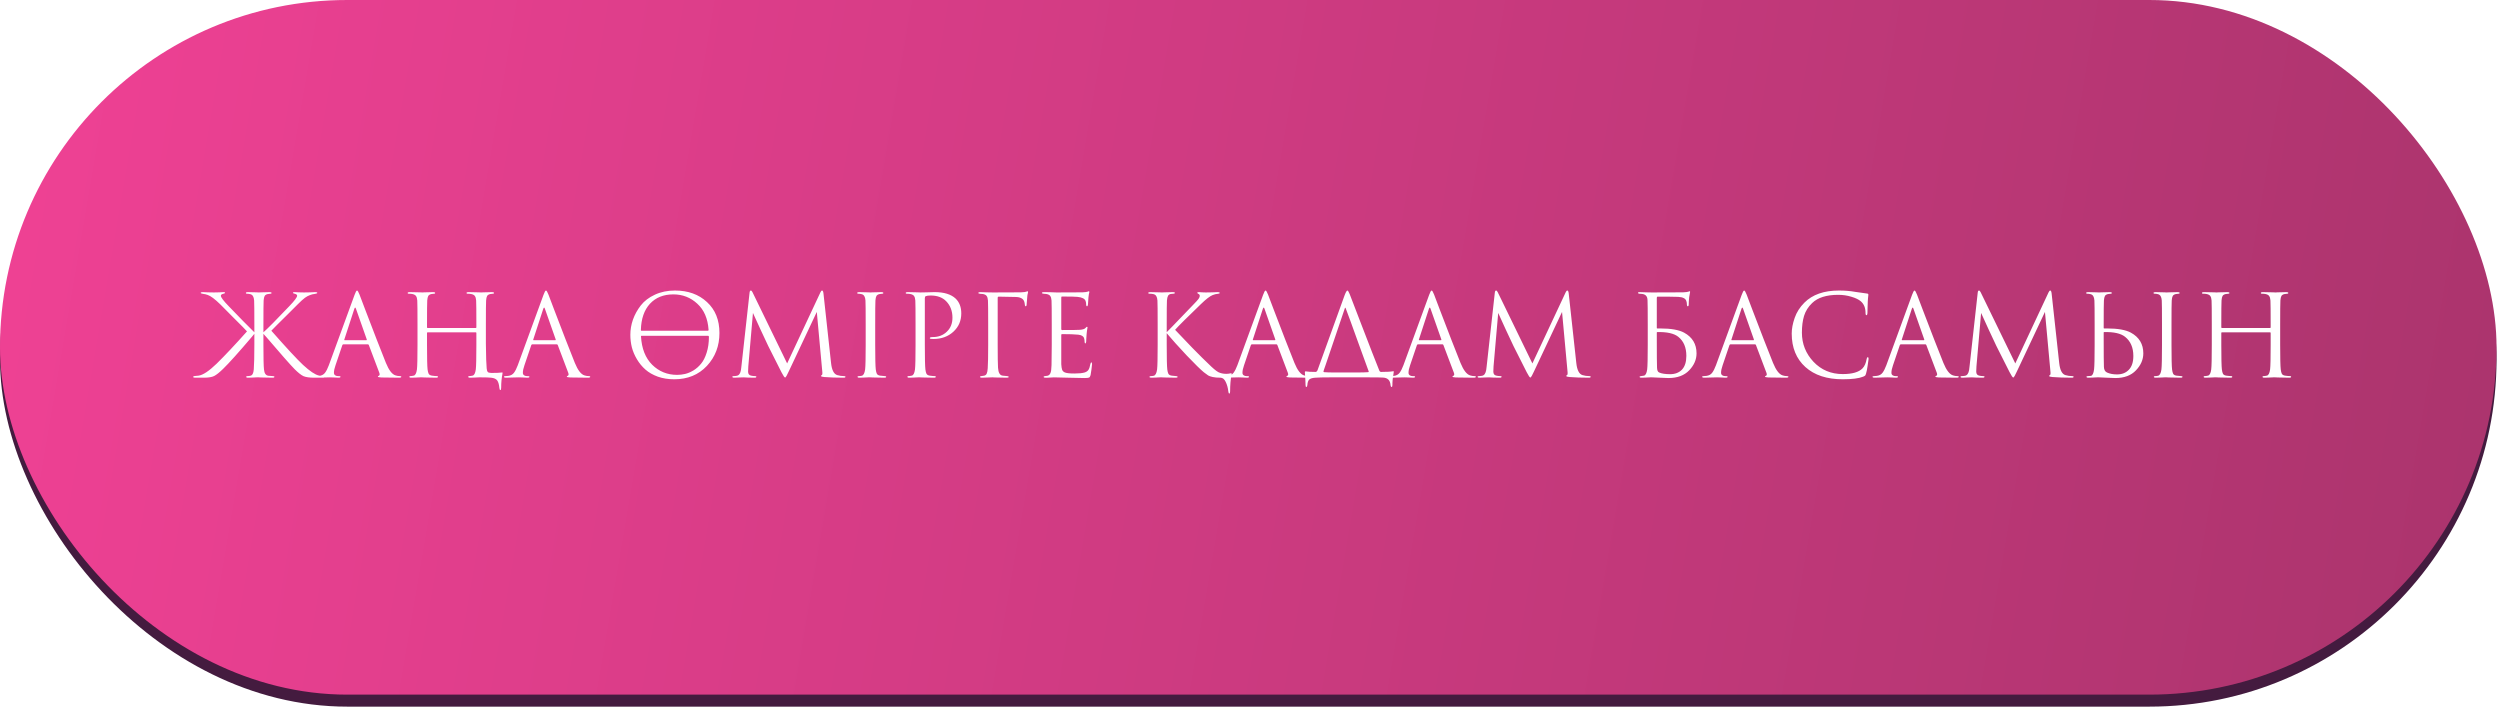
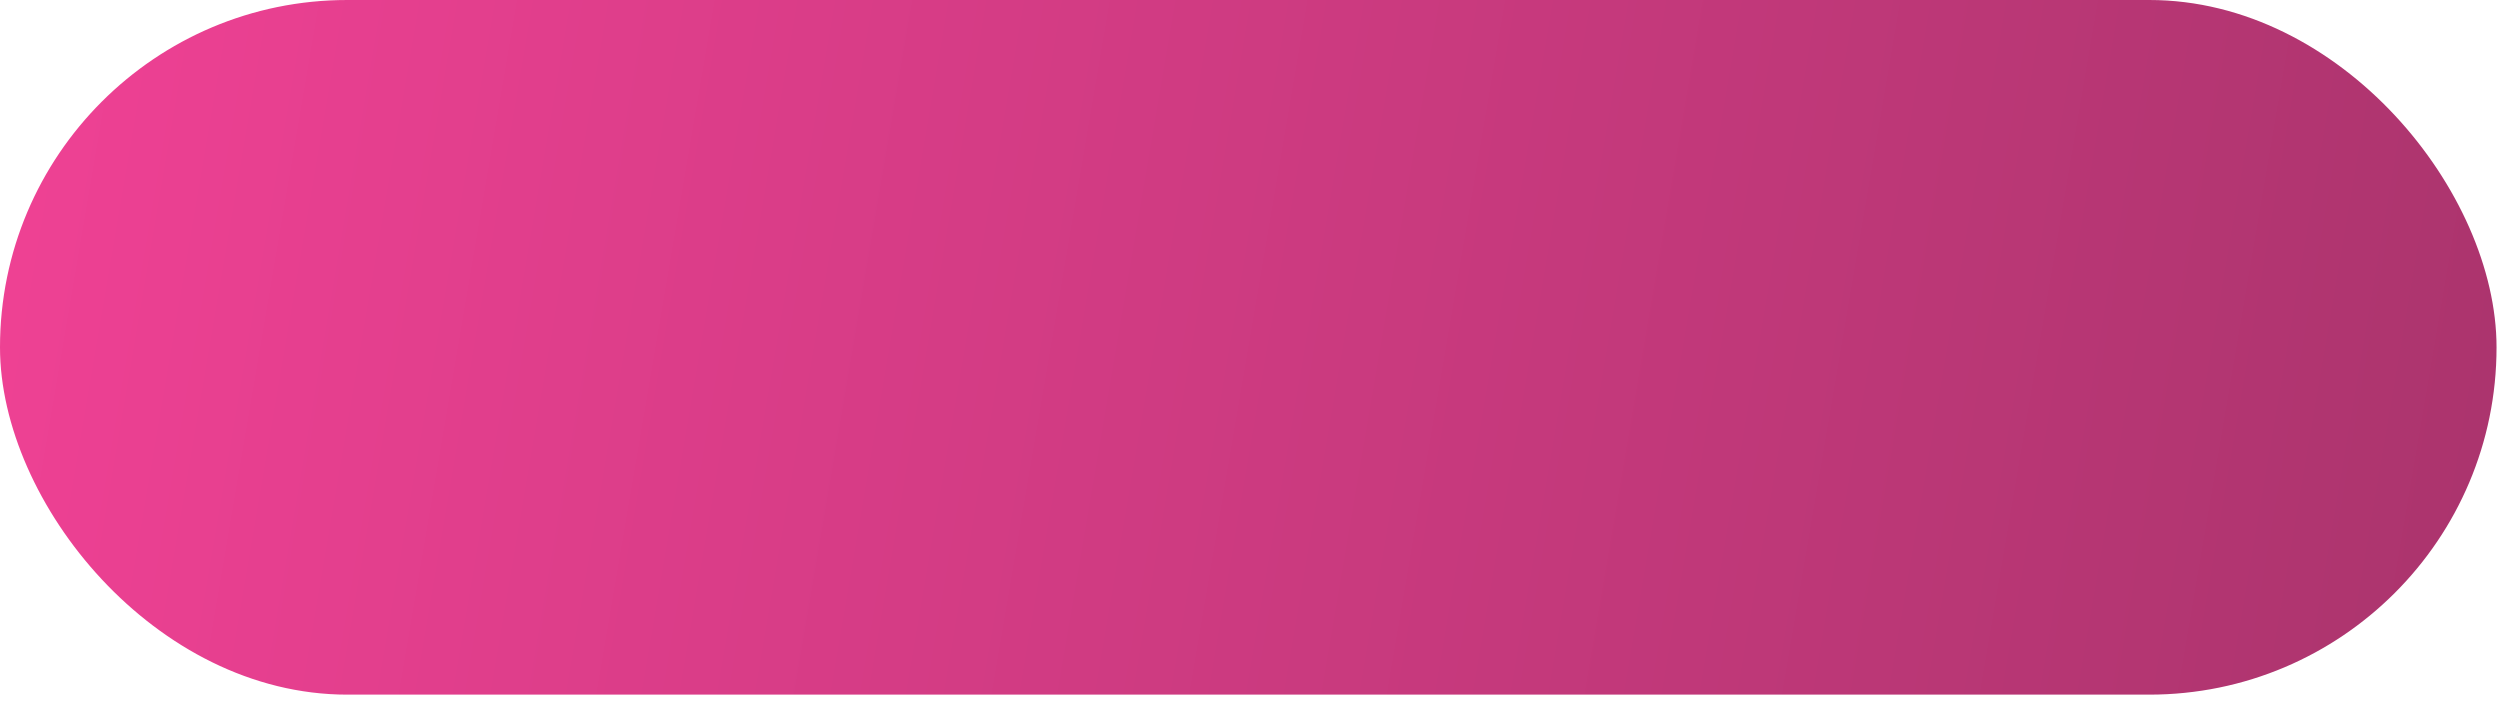
<svg xmlns="http://www.w3.org/2000/svg" width="265" height="75" viewBox="0 0 265 75" fill="none">
-   <rect y="1.273" width="264.633" height="73.631" rx="36.815" fill="#441B3F" />
  <g filter="url(#filter0_i_7449_891)">
    <rect width="264.633" height="73.631" rx="36.815" fill="url(#paint0_linear_7449_891)" />
  </g>
-   <path d="M27.922 34.444V35.224C28.386 34.816 29.302 33.892 30.669 32.452C31.221 31.876 31.497 31.508 31.497 31.348C31.497 31.244 31.405 31.172 31.221 31.132C31.11 31.108 31.053 31.076 31.053 31.036C31.053 30.988 31.11 30.964 31.221 30.964C31.309 30.964 31.462 30.972 31.677 30.988C31.893 30.996 32.078 31 32.23 31C32.365 31 32.586 30.996 32.889 30.988C33.194 30.972 33.373 30.964 33.429 30.964C33.566 30.964 33.633 30.992 33.633 31.048C33.633 31.088 33.562 31.12 33.417 31.144C33.178 31.176 32.993 31.22 32.865 31.276C32.681 31.34 32.502 31.436 32.325 31.564C32.15 31.692 31.893 31.924 31.558 32.26C31.349 32.468 31.009 32.808 30.538 33.28C30.066 33.744 29.674 34.132 29.361 34.444C29.049 34.756 28.849 34.96 28.762 35.056C30.369 36.88 31.489 38.088 32.121 38.68C32.842 39.344 33.401 39.72 33.801 39.808C33.938 39.84 34.09 39.856 34.258 39.856C34.37 39.856 34.425 39.884 34.425 39.94C34.425 40.004 34.358 40.036 34.221 40.036H33.322C32.801 40.036 32.413 39.98 32.157 39.868C31.91 39.748 31.602 39.504 31.233 39.136C30.762 38.656 29.758 37.516 28.221 35.716C28.189 35.676 28.137 35.62 28.066 35.548C28.002 35.476 27.953 35.42 27.922 35.38V36.556C27.922 37.956 27.942 38.824 27.982 39.16C28.021 39.576 28.177 39.8 28.45 39.832C28.649 39.856 28.809 39.868 28.93 39.868C29.034 39.868 29.085 39.892 29.085 39.94C29.085 40.004 29.026 40.036 28.905 40.036C28.713 40.036 28.497 40.032 28.258 40.024C28.026 40.024 27.834 40.02 27.681 40.012C27.529 40.004 27.45 40 27.442 40C27.433 40 27.354 40 27.201 40C27.058 40.008 26.89 40.016 26.698 40.024C26.514 40.032 26.369 40.036 26.265 40.036C26.154 40.036 26.098 40.004 26.098 39.94C26.098 39.892 26.142 39.868 26.23 39.868C26.326 39.868 26.43 39.856 26.541 39.832C26.75 39.792 26.869 39.568 26.901 39.16C26.942 38.6 26.962 37.732 26.962 36.556V35.38C26.913 35.444 26.829 35.548 26.709 35.692C25.302 37.348 24.282 38.484 23.649 39.1C23.265 39.476 22.95 39.728 22.701 39.856C22.462 39.976 22.093 40.036 21.598 40.036H20.662C20.541 40.036 20.482 40.008 20.482 39.952C20.482 39.888 20.541 39.856 20.662 39.856C20.686 39.856 20.814 39.844 21.046 39.82C21.517 39.756 22.157 39.332 22.965 38.548C23.846 37.684 24.918 36.544 26.181 35.128C26.07 34.992 25.573 34.488 24.694 33.616C23.822 32.736 23.373 32.284 23.349 32.26C22.773 31.7 22.329 31.368 22.017 31.264C21.866 31.208 21.694 31.168 21.502 31.144C21.349 31.12 21.273 31.088 21.273 31.048C21.273 30.992 21.346 30.964 21.489 30.964C21.546 30.964 21.721 30.972 22.017 30.988C22.322 30.996 22.541 31 22.677 31C22.829 31 23.014 30.996 23.23 30.988C23.453 30.972 23.613 30.964 23.709 30.964C23.805 30.964 23.854 30.988 23.854 31.036C23.854 31.076 23.802 31.108 23.698 31.132C23.506 31.172 23.41 31.244 23.41 31.348C23.41 31.516 23.694 31.892 24.262 32.476C24.558 32.788 25.058 33.304 25.762 34.024C26.474 34.736 26.873 35.136 26.962 35.224V34.444C26.962 32.972 26.953 32.108 26.938 31.852C26.913 31.46 26.777 31.236 26.529 31.18C26.41 31.148 26.285 31.132 26.157 31.132C26.093 31.132 26.061 31.108 26.061 31.06C26.061 30.996 26.125 30.964 26.253 30.964C26.373 30.964 26.526 30.968 26.709 30.976C26.901 30.976 27.07 30.98 27.213 30.988C27.358 30.996 27.433 31 27.442 31C27.45 31 27.526 30.996 27.669 30.988C27.814 30.98 27.977 30.976 28.162 30.976C28.346 30.968 28.489 30.964 28.593 30.964C28.721 30.964 28.785 30.996 28.785 31.06C28.785 31.108 28.753 31.132 28.689 31.132C28.634 31.132 28.534 31.144 28.39 31.168C28.23 31.2 28.117 31.268 28.053 31.372C27.997 31.476 27.962 31.636 27.945 31.852C27.93 32.108 27.922 32.972 27.922 34.444ZM38.985 36.496H36.405C36.349 36.496 36.309 36.528 36.285 36.592L35.565 38.716C35.453 39.028 35.397 39.296 35.397 39.52C35.397 39.632 35.441 39.72 35.529 39.784C35.617 39.84 35.717 39.868 35.829 39.868H35.937C36.041 39.868 36.093 39.892 36.093 39.94C36.093 40.004 36.021 40.036 35.877 40.036C35.765 40.036 35.593 40.028 35.361 40.012C35.137 40.004 35.009 40 34.977 40C34.969 40 34.797 40.004 34.461 40.012C34.125 40.028 33.845 40.036 33.621 40.036C33.469 40.036 33.393 40.004 33.393 39.94C33.393 39.892 33.449 39.868 33.561 39.868C33.625 39.868 33.721 39.86 33.849 39.844C34.105 39.812 34.305 39.704 34.449 39.52C34.593 39.328 34.729 39.06 34.857 38.716L37.581 31.264C37.693 30.952 37.781 30.796 37.845 30.796C37.909 30.796 37.997 30.94 38.109 31.228C38.141 31.308 38.341 31.836 38.709 32.812C39.085 33.788 39.489 34.84 39.921 35.968C40.361 37.096 40.689 37.928 40.905 38.464C41.225 39.248 41.569 39.692 41.937 39.796C42.081 39.844 42.237 39.868 42.405 39.868C42.493 39.868 42.537 39.892 42.537 39.94C42.537 40.004 42.457 40.036 42.297 40.036C41.593 40.036 40.965 40.028 40.413 40.012C40.173 39.996 40.053 39.968 40.053 39.928C40.053 39.888 40.081 39.86 40.137 39.844C40.249 39.804 40.273 39.696 40.209 39.52L39.093 36.568C39.069 36.52 39.033 36.496 38.985 36.496ZM36.537 36.064H38.829C38.877 36.064 38.893 36.036 38.877 35.98L37.737 32.74C37.681 32.556 37.621 32.556 37.557 32.74L36.501 35.98C36.477 36.036 36.489 36.064 36.537 36.064ZM50.999 40C50.991 40 50.911 40 50.759 40C50.615 40.008 50.447 40.016 50.255 40.024C50.071 40.032 49.927 40.036 49.823 40.036C49.695 40.036 49.631 40.004 49.631 39.94C49.631 39.892 49.663 39.868 49.727 39.868C49.823 39.868 49.943 39.852 50.087 39.82C50.263 39.788 50.379 39.568 50.435 39.16C50.475 38.824 50.495 37.956 50.495 36.556V35.296C50.495 35.248 50.471 35.224 50.423 35.224H45.335C45.287 35.224 45.263 35.248 45.263 35.296V36.556C45.263 37.956 45.283 38.824 45.323 39.16C45.347 39.36 45.387 39.516 45.443 39.628C45.507 39.732 45.623 39.796 45.791 39.82C46.015 39.852 46.195 39.868 46.331 39.868C46.395 39.868 46.427 39.892 46.427 39.94C46.427 40.004 46.363 40.036 46.235 40.036C46.043 40.036 45.827 40.032 45.587 40.024C45.355 40.024 45.159 40.02 44.999 40.012C44.847 40.004 44.767 40 44.759 40C44.751 40 44.671 40 44.519 40C44.375 40.008 44.207 40.016 44.015 40.024C43.831 40.032 43.687 40.036 43.583 40.036C43.455 40.036 43.391 40.004 43.391 39.94C43.391 39.892 43.423 39.868 43.487 39.868C43.583 39.868 43.703 39.852 43.847 39.82C44.023 39.788 44.139 39.568 44.195 39.16C44.235 38.824 44.255 37.956 44.255 36.556V34.444C44.255 32.972 44.247 32.108 44.231 31.852C44.215 31.636 44.171 31.48 44.099 31.384C44.035 31.28 43.907 31.208 43.715 31.168C43.619 31.144 43.483 31.132 43.307 31.132C43.243 31.132 43.211 31.108 43.211 31.06C43.211 30.996 43.275 30.964 43.403 30.964C43.563 30.964 43.751 30.968 43.967 30.976C44.183 30.976 44.367 30.98 44.519 30.988C44.671 30.996 44.751 31 44.759 31C44.767 31 44.843 30.996 44.987 30.988C45.139 30.98 45.307 30.976 45.491 30.976C45.683 30.968 45.831 30.964 45.935 30.964C46.063 30.964 46.127 30.996 46.127 31.06C46.127 31.108 46.095 31.132 46.031 31.132C45.975 31.132 45.875 31.144 45.731 31.168C45.571 31.2 45.459 31.268 45.395 31.372C45.339 31.476 45.303 31.636 45.287 31.852C45.271 32.108 45.263 32.972 45.263 34.444V34.696C45.263 34.744 45.287 34.768 45.335 34.768H50.423C50.471 34.768 50.495 34.744 50.495 34.696V34.444C50.495 32.972 50.487 32.108 50.471 31.852C50.455 31.636 50.411 31.48 50.339 31.384C50.275 31.28 50.147 31.208 49.955 31.168C49.859 31.144 49.723 31.132 49.547 31.132C49.483 31.132 49.451 31.108 49.451 31.06C49.451 30.996 49.515 30.964 49.643 30.964C49.803 30.964 49.991 30.968 50.207 30.976C50.423 30.976 50.607 30.98 50.759 30.988C50.911 30.996 50.991 31 50.999 31C51.007 31 51.083 30.996 51.227 30.988C51.379 30.98 51.547 30.976 51.731 30.976C51.923 30.968 52.071 30.964 52.175 30.964C52.303 30.964 52.367 30.996 52.367 31.06C52.367 31.108 52.335 31.132 52.271 31.132C52.215 31.132 52.115 31.144 51.971 31.168C51.811 31.2 51.699 31.268 51.635 31.372C51.579 31.476 51.543 31.636 51.527 31.852C51.511 32.108 51.503 32.972 51.503 34.444V36.436C51.519 37.812 51.547 38.68 51.587 39.04C51.603 39.224 51.639 39.352 51.695 39.424C51.751 39.488 51.875 39.524 52.067 39.532C52.627 39.532 53.003 39.516 53.195 39.484C53.235 39.476 53.259 39.48 53.267 39.496C53.275 39.504 53.275 39.532 53.267 39.58C53.171 40.06 53.123 40.568 53.123 41.104C53.123 41.264 53.095 41.344 53.039 41.344C52.983 41.344 52.947 41.264 52.931 41.104C52.899 40.752 52.823 40.492 52.703 40.324C52.583 40.164 52.367 40.068 52.055 40.036C51.831 40.012 51.479 40 50.999 40ZM59.012 36.496H56.432C56.376 36.496 56.336 36.528 56.312 36.592L55.592 38.716C55.48 39.028 55.424 39.296 55.424 39.52C55.424 39.632 55.468 39.72 55.556 39.784C55.644 39.84 55.744 39.868 55.856 39.868H55.964C56.068 39.868 56.12 39.892 56.12 39.94C56.12 40.004 56.048 40.036 55.904 40.036C55.792 40.036 55.62 40.028 55.388 40.012C55.164 40.004 55.036 40 55.004 40C54.996 40 54.824 40.004 54.488 40.012C54.152 40.028 53.872 40.036 53.648 40.036C53.496 40.036 53.42 40.004 53.42 39.94C53.42 39.892 53.476 39.868 53.588 39.868C53.652 39.868 53.748 39.86 53.876 39.844C54.132 39.812 54.332 39.704 54.476 39.52C54.62 39.328 54.756 39.06 54.884 38.716L57.608 31.264C57.72 30.952 57.808 30.796 57.872 30.796C57.936 30.796 58.024 30.94 58.136 31.228C58.168 31.308 58.368 31.836 58.736 32.812C59.112 33.788 59.516 34.84 59.948 35.968C60.388 37.096 60.716 37.928 60.932 38.464C61.252 39.248 61.596 39.692 61.964 39.796C62.108 39.844 62.264 39.868 62.432 39.868C62.52 39.868 62.564 39.892 62.564 39.94C62.564 40.004 62.484 40.036 62.324 40.036C61.62 40.036 60.992 40.028 60.44 40.012C60.2 39.996 60.08 39.968 60.08 39.928C60.08 39.888 60.108 39.86 60.164 39.844C60.276 39.804 60.3 39.696 60.236 39.52L59.12 36.568C59.096 36.52 59.06 36.496 59.012 36.496ZM56.564 36.064H58.856C58.904 36.064 58.92 36.036 58.904 35.98L57.764 32.74C57.708 32.556 57.648 32.556 57.584 32.74L56.528 35.98C56.504 36.036 56.516 36.064 56.564 36.064ZM75.049 35.596H67.993C67.961 35.596 67.945 35.616 67.945 35.656C68.017 36.944 68.413 37.948 69.133 38.668C69.861 39.38 70.741 39.736 71.773 39.736C72.053 39.736 72.333 39.704 72.613 39.64C72.893 39.576 73.189 39.452 73.501 39.268C73.813 39.076 74.085 38.836 74.317 38.548C74.557 38.26 74.753 37.872 74.905 37.384C75.065 36.888 75.145 36.328 75.145 35.704C75.145 35.632 75.113 35.596 75.049 35.596ZM67.981 35.056H75.049C75.089 35.056 75.109 35.024 75.109 34.96C75.029 33.768 74.629 32.844 73.909 32.188C73.197 31.532 72.353 31.204 71.377 31.204C70.337 31.204 69.509 31.536 68.893 32.2C68.285 32.864 67.965 33.788 67.933 34.972C67.933 35.028 67.949 35.056 67.981 35.056ZM71.473 40.204C70.841 40.204 70.261 40.112 69.733 39.928C69.205 39.736 68.765 39.484 68.413 39.172C68.061 38.86 67.761 38.496 67.513 38.08C67.265 37.664 67.085 37.24 66.973 36.808C66.869 36.376 66.817 35.936 66.817 35.488C66.817 34.944 66.909 34.408 67.093 33.88C67.285 33.344 67.561 32.844 67.921 32.38C68.289 31.908 68.785 31.528 69.409 31.24C70.041 30.944 70.753 30.796 71.545 30.796C72.937 30.796 74.069 31.204 74.941 32.02C75.821 32.828 76.261 33.92 76.261 35.296C76.261 36.672 75.817 37.836 74.929 38.788C74.041 39.732 72.889 40.204 71.473 40.204ZM87.289 31.12L88.093 38.488C88.173 39.224 88.389 39.648 88.741 39.76C88.973 39.832 89.221 39.868 89.485 39.868C89.573 39.868 89.617 39.892 89.617 39.94C89.617 40.004 89.557 40.036 89.437 40.036C88.645 40.036 87.953 40.012 87.361 39.964C87.137 39.948 87.025 39.908 87.025 39.844C87.025 39.812 87.053 39.784 87.109 39.76C87.173 39.736 87.189 39.592 87.157 39.328L86.581 33.064L83.605 39.376C83.421 39.768 83.309 39.976 83.269 40C83.253 40.008 83.233 40.012 83.209 40.012C83.153 40.012 83.029 39.828 82.837 39.46C82.701 39.196 82.233 38.268 81.433 36.676C81.369 36.54 81.097 35.96 80.617 34.936C80.137 33.904 79.869 33.316 79.813 33.172L79.321 38.824C79.305 39.08 79.297 39.268 79.297 39.388C79.297 39.636 79.405 39.78 79.621 39.82C79.757 39.852 79.901 39.868 80.053 39.868C80.133 39.868 80.173 39.888 80.173 39.928C80.173 40 80.113 40.036 79.993 40.036C79.817 40.036 79.581 40.032 79.285 40.024L78.841 40C78.825 40 78.685 40.004 78.421 40.012C78.157 40.028 77.961 40.036 77.833 40.036C77.697 40.036 77.629 40.004 77.629 39.94C77.629 39.892 77.669 39.868 77.749 39.868C77.869 39.868 77.989 39.856 78.109 39.832C78.333 39.792 78.477 39.588 78.541 39.22C78.549 39.18 78.565 39.052 78.589 38.836L79.453 31.036C79.469 30.876 79.513 30.796 79.585 30.796C79.649 30.796 79.709 30.856 79.765 30.976L83.437 38.524L86.965 30.988C87.021 30.86 87.081 30.796 87.145 30.796C87.217 30.796 87.265 30.904 87.289 31.12ZM91.763 36.556V34.444C91.763 32.972 91.755 32.108 91.739 31.852C91.715 31.46 91.579 31.236 91.331 31.18C91.211 31.148 91.087 31.132 90.959 31.132C90.895 31.132 90.863 31.108 90.863 31.06C90.863 30.996 90.927 30.964 91.055 30.964C91.175 30.964 91.331 30.968 91.523 30.976C91.715 30.976 91.883 30.98 92.027 30.988C92.179 30.996 92.259 31 92.267 31C92.275 31 92.351 30.996 92.495 30.988C92.647 30.98 92.815 30.976 92.999 30.976C93.191 30.968 93.339 30.964 93.443 30.964C93.571 30.964 93.635 30.996 93.635 31.06C93.635 31.108 93.603 31.132 93.539 31.132C93.483 31.132 93.383 31.144 93.239 31.168C93.079 31.2 92.967 31.268 92.903 31.372C92.847 31.476 92.811 31.636 92.795 31.852C92.779 32.108 92.771 32.972 92.771 34.444V36.556C92.771 37.956 92.791 38.824 92.831 39.16C92.855 39.36 92.895 39.516 92.951 39.628C93.015 39.732 93.131 39.796 93.299 39.82C93.523 39.852 93.687 39.868 93.791 39.868C93.887 39.868 93.935 39.892 93.935 39.94C93.935 40.004 93.875 40.036 93.755 40.036C93.563 40.036 93.347 40.032 93.107 40.024C92.867 40.024 92.667 40.02 92.507 40.012C92.355 40.004 92.275 40 92.267 40C92.259 40 92.179 40 92.027 40C91.883 40.008 91.715 40.016 91.523 40.024C91.339 40.032 91.195 40.036 91.091 40.036C90.963 40.036 90.899 40.004 90.899 39.94C90.899 39.892 90.943 39.868 91.031 39.868C91.135 39.868 91.239 39.856 91.343 39.832C91.527 39.792 91.647 39.568 91.703 39.16C91.743 38.824 91.763 37.956 91.763 36.556ZM97.048 36.556V34.444C97.048 32.972 97.04 32.108 97.024 31.852C97.008 31.636 96.964 31.48 96.892 31.384C96.828 31.28 96.7 31.208 96.508 31.168C96.412 31.144 96.276 31.132 96.1 31.132C96.036 31.132 96.004 31.108 96.004 31.06C96.004 30.996 96.068 30.964 96.196 30.964C96.356 30.964 96.54 30.968 96.748 30.976C96.956 30.976 97.136 30.98 97.288 30.988C97.448 30.996 97.536 31 97.552 31C97.616 31 97.832 30.996 98.2 30.988C98.568 30.972 98.856 30.964 99.064 30.964C100.064 30.964 100.808 31.192 101.296 31.648C101.696 32.032 101.896 32.556 101.896 33.22C101.896 34.004 101.616 34.652 101.056 35.164C100.496 35.676 99.792 35.932 98.944 35.932C98.816 35.932 98.732 35.928 98.692 35.92C98.604 35.92 98.56 35.892 98.56 35.836C98.56 35.764 98.668 35.728 98.884 35.728C99.476 35.728 99.968 35.54 100.36 35.164C100.76 34.788 100.96 34.292 100.96 33.676C100.96 32.964 100.736 32.38 100.288 31.924C99.896 31.524 99.348 31.324 98.644 31.324C98.412 31.324 98.24 31.348 98.128 31.396C98.064 31.42 98.032 31.496 98.032 31.624V36.556C98.032 37.956 98.052 38.824 98.092 39.16C98.116 39.36 98.156 39.516 98.212 39.628C98.276 39.732 98.392 39.796 98.56 39.82C98.784 39.852 98.964 39.868 99.1 39.868C99.164 39.868 99.196 39.892 99.196 39.94C99.196 40.004 99.132 40.036 99.004 40.036C98.812 40.036 98.596 40.032 98.356 40.024C98.124 40.024 97.928 40.02 97.768 40.012C97.616 40.004 97.536 40 97.528 40H97.312C97.168 40.008 97 40.016 96.808 40.024C96.624 40.032 96.48 40.036 96.376 40.036C96.248 40.036 96.184 40.004 96.184 39.94C96.184 39.892 96.216 39.868 96.28 39.868C96.376 39.868 96.496 39.852 96.64 39.82C96.816 39.788 96.932 39.568 96.988 39.16C97.028 38.824 97.048 37.956 97.048 36.556ZM105.755 31.576V36.556C105.755 37.804 105.767 38.612 105.791 38.98C105.823 39.508 105.987 39.788 106.283 39.82C106.315 39.828 106.479 39.844 106.775 39.868C106.871 39.876 106.919 39.904 106.919 39.952C106.919 40.008 106.855 40.036 106.727 40.036C106.527 40.036 106.311 40.032 106.079 40.024C105.847 40.024 105.651 40.02 105.491 40.012C105.339 40.004 105.259 40 105.251 40H105.143C104.663 40.024 104.307 40.036 104.075 40.036C103.947 40.036 103.883 40.004 103.883 39.94C103.883 39.9 103.927 39.876 104.015 39.868C104.159 39.852 104.263 39.836 104.327 39.82C104.455 39.788 104.543 39.716 104.591 39.604C104.647 39.492 104.683 39.304 104.699 39.04C104.731 38.584 104.747 37.756 104.747 36.556V34.444C104.747 32.972 104.739 32.108 104.723 31.852C104.707 31.636 104.663 31.48 104.591 31.384C104.527 31.28 104.399 31.208 104.207 31.168C104.183 31.16 104.135 31.156 104.063 31.156C103.991 31.148 103.939 31.144 103.907 31.144C103.771 31.128 103.703 31.1 103.703 31.06C103.703 30.996 103.767 30.964 103.895 30.964C104.055 30.964 104.283 30.972 104.579 30.988C104.883 30.996 105.107 31 105.251 31C107.035 31 108.019 30.996 108.203 30.988C108.539 30.972 108.735 30.948 108.791 30.916C108.839 30.884 108.875 30.868 108.899 30.868C108.947 30.868 108.971 30.904 108.971 30.976C108.971 30.992 108.967 31.02 108.959 31.06C108.951 31.1 108.939 31.148 108.923 31.204C108.915 31.26 108.907 31.308 108.899 31.348C108.883 31.444 108.859 31.736 108.827 32.224C108.827 32.384 108.791 32.464 108.719 32.464C108.671 32.464 108.643 32.412 108.635 32.308C108.611 32.02 108.535 31.82 108.407 31.708C108.239 31.564 108.003 31.488 107.699 31.48L105.863 31.444C105.791 31.444 105.755 31.488 105.755 31.576ZM111.486 36.556V34.444C111.486 32.972 111.478 32.108 111.462 31.852C111.446 31.636 111.402 31.48 111.33 31.384C111.266 31.28 111.138 31.208 110.946 31.168C110.922 31.16 110.89 31.156 110.85 31.156C110.81 31.148 110.762 31.144 110.706 31.144C110.658 31.136 110.622 31.132 110.598 31.132C110.494 31.116 110.442 31.092 110.442 31.06C110.442 30.996 110.506 30.964 110.634 30.964C111.034 30.964 111.486 30.976 111.99 31C113.638 31 114.554 30.996 114.738 30.988C115.034 30.972 115.218 30.948 115.29 30.916C115.354 30.884 115.398 30.868 115.422 30.868C115.454 30.868 115.47 30.904 115.47 30.976C115.47 30.992 115.454 31.06 115.422 31.18C115.398 31.292 115.382 31.412 115.374 31.54L115.326 32.26C115.31 32.396 115.278 32.464 115.23 32.464C115.166 32.464 115.134 32.412 115.134 32.308C115.134 32.148 115.114 32.016 115.074 31.912C114.994 31.664 114.706 31.516 114.21 31.468C114.002 31.444 113.454 31.432 112.566 31.432C112.518 31.432 112.494 31.472 112.494 31.552V34.864C112.494 34.944 112.518 34.984 112.566 34.984C113.654 34.984 114.29 34.976 114.474 34.96C114.778 34.936 114.978 34.868 115.074 34.756C115.138 34.676 115.186 34.636 115.218 34.636C115.258 34.636 115.278 34.668 115.278 34.732C115.278 34.748 115.27 34.784 115.254 34.84C115.246 34.896 115.234 34.976 115.218 35.08C115.202 35.184 115.19 35.292 115.182 35.404C115.166 35.548 115.154 35.72 115.146 35.92C115.138 36.112 115.134 36.212 115.134 36.22C115.118 36.34 115.09 36.4 115.05 36.4C114.994 36.4 114.966 36.336 114.966 36.208C114.966 36.08 114.95 35.968 114.918 35.872C114.862 35.648 114.654 35.516 114.294 35.476C113.934 35.436 113.362 35.416 112.578 35.416C112.522 35.416 112.494 35.444 112.494 35.5V36.556C112.494 36.628 112.494 36.836 112.494 37.18C112.494 37.516 112.494 37.82 112.494 38.092C112.494 38.364 112.494 38.536 112.494 38.608C112.51 38.872 112.542 39.072 112.59 39.208C112.646 39.336 112.746 39.428 112.89 39.484C113.066 39.556 113.398 39.592 113.886 39.592C114.366 39.592 114.726 39.556 114.966 39.484C115.15 39.428 115.286 39.336 115.374 39.208C115.462 39.072 115.53 38.868 115.578 38.596C115.602 38.476 115.638 38.416 115.686 38.416C115.734 38.416 115.758 38.476 115.758 38.596C115.758 38.652 115.738 38.832 115.698 39.136C115.658 39.44 115.626 39.648 115.602 39.76C115.562 39.912 115.506 40 115.434 40.024C115.362 40.056 115.202 40.072 114.954 40.072C114.722 40.072 114.138 40.06 113.202 40.036C112.242 40.012 111.742 40 111.702 40C111.622 40 111.482 40.008 111.282 40.024C111.082 40.04 110.926 40.044 110.814 40.036C110.686 40.036 110.622 40.004 110.622 39.94C110.622 39.908 110.666 39.884 110.754 39.868C110.906 39.852 110.998 39.84 111.03 39.832C111.174 39.8 111.278 39.708 111.342 39.556C111.414 39.404 111.454 39.12 111.462 38.704C111.478 38.08 111.486 37.364 111.486 36.556ZM123.672 34.444V35.212C123.784 35.108 124.004 34.884 124.332 34.54C124.668 34.188 125.056 33.784 125.496 33.328C125.936 32.864 126.24 32.548 126.408 32.38C126.744 32.036 126.956 31.804 127.044 31.684C127.132 31.556 127.176 31.452 127.176 31.372C127.176 31.26 127.124 31.184 127.02 31.144C126.948 31.112 126.912 31.076 126.912 31.036C126.912 30.988 126.972 30.964 127.092 30.964C127.204 30.964 127.316 30.972 127.428 30.988C127.54 30.996 127.668 31 127.812 31C127.948 31 128.18 30.996 128.508 30.988C128.844 30.972 129.036 30.964 129.084 30.964C129.22 30.964 129.288 30.992 129.288 31.048C129.288 31.096 129.244 31.124 129.156 31.132C128.916 31.156 128.712 31.204 128.544 31.276C128.256 31.388 127.84 31.708 127.296 32.236C125.832 33.644 124.92 34.552 124.56 34.96C124.928 35.36 125.528 35.988 126.36 36.844C127.2 37.7 127.768 38.264 128.064 38.536C128.544 39.016 128.904 39.32 129.144 39.448C129.392 39.568 129.672 39.628 129.984 39.628C130.128 39.628 130.292 39.608 130.476 39.568C130.516 39.56 130.54 39.564 130.548 39.58C130.556 39.596 130.556 39.628 130.548 39.676C130.444 40.196 130.392 40.8 130.392 41.488C130.392 41.64 130.364 41.716 130.308 41.716C130.252 41.716 130.216 41.636 130.2 41.476C130.16 41.108 130.068 40.776 129.924 40.48C129.788 40.192 129.608 40.044 129.384 40.036C129.04 40.036 128.76 40.012 128.544 39.964C128.328 39.916 128.168 39.86 128.064 39.796C127.96 39.732 127.808 39.62 127.608 39.46C127.264 39.18 126.656 38.584 125.784 37.672C124.92 36.752 124.216 35.968 123.672 35.32V36.556C123.672 37.956 123.692 38.824 123.732 39.16C123.756 39.36 123.796 39.516 123.852 39.628C123.916 39.732 124.032 39.796 124.2 39.82C124.424 39.852 124.584 39.868 124.68 39.868C124.776 39.868 124.824 39.896 124.824 39.952C124.824 40.008 124.764 40.036 124.644 40.036C124.452 40.036 124.236 40.032 123.996 40.024C123.764 40.024 123.568 40.02 123.408 40.012C123.256 40.004 123.176 40 123.168 40C123.16 40 123.084 40 122.94 40C122.804 40.008 122.644 40.016 122.46 40.024C122.284 40.032 122.144 40.036 122.04 40.036C121.912 40.036 121.848 40.008 121.848 39.952C121.848 39.896 121.892 39.868 121.98 39.868C122.084 39.868 122.188 39.856 122.292 39.832C122.476 39.792 122.596 39.568 122.652 39.16C122.692 38.824 122.712 37.956 122.712 36.556V34.444C122.712 32.972 122.704 32.108 122.688 31.852C122.664 31.46 122.528 31.236 122.28 31.18C122.16 31.148 122.016 31.132 121.848 31.132C121.76 31.132 121.716 31.108 121.716 31.06C121.716 30.996 121.78 30.964 121.908 30.964C122.028 30.964 122.188 30.968 122.388 30.976C122.588 30.976 122.764 30.98 122.916 30.988C123.076 30.996 123.16 31 123.168 31C123.176 31 123.252 30.996 123.396 30.988C123.548 30.98 123.716 30.976 123.9 30.976C124.092 30.968 124.24 30.964 124.344 30.964C124.472 30.964 124.536 30.992 124.536 31.048C124.536 31.096 124.492 31.124 124.404 31.132L124.14 31.156C123.988 31.172 123.88 31.236 123.816 31.348C123.752 31.46 123.712 31.628 123.696 31.852C123.68 32.108 123.672 32.972 123.672 34.444ZM135.289 36.496H132.709C132.653 36.496 132.613 36.528 132.589 36.592L131.869 38.716C131.757 39.028 131.701 39.296 131.701 39.52C131.701 39.632 131.745 39.72 131.833 39.784C131.921 39.84 132.021 39.868 132.133 39.868H132.241C132.345 39.868 132.397 39.892 132.397 39.94C132.397 40.004 132.325 40.036 132.181 40.036C132.069 40.036 131.897 40.028 131.665 40.012C131.441 40.004 131.313 40 131.281 40C131.273 40 131.101 40.004 130.765 40.012C130.429 40.028 130.149 40.036 129.925 40.036C129.773 40.036 129.697 40.004 129.697 39.94C129.697 39.892 129.753 39.868 129.865 39.868C129.929 39.868 130.025 39.86 130.153 39.844C130.409 39.812 130.609 39.704 130.753 39.52C130.897 39.328 131.033 39.06 131.161 38.716L133.885 31.264C133.997 30.952 134.085 30.796 134.149 30.796C134.213 30.796 134.301 30.94 134.413 31.228C134.445 31.308 134.645 31.836 135.013 32.812C135.389 33.788 135.793 34.84 136.225 35.968C136.665 37.096 136.993 37.928 137.209 38.464C137.529 39.248 137.873 39.692 138.241 39.796C138.385 39.844 138.541 39.868 138.709 39.868C138.797 39.868 138.841 39.892 138.841 39.94C138.841 40.004 138.761 40.036 138.601 40.036C137.897 40.036 137.269 40.028 136.717 40.012C136.477 39.996 136.357 39.968 136.357 39.928C136.357 39.888 136.385 39.86 136.441 39.844C136.553 39.804 136.577 39.696 136.513 39.52L135.397 36.568C135.373 36.52 135.337 36.496 135.289 36.496ZM132.841 36.064H135.133C135.181 36.064 135.197 36.036 135.181 35.98L134.041 32.74C133.985 32.556 133.925 32.556 133.861 32.74L132.805 35.98C132.781 36.036 132.793 36.064 132.841 36.064ZM141.628 39.484H143.632C144.352 39.484 144.82 39.472 145.036 39.448C145.092 39.432 145.104 39.396 145.072 39.34C144.856 38.772 144.472 37.716 143.92 36.172C143.368 34.628 142.94 33.456 142.636 32.656C142.612 32.6 142.588 32.596 142.564 32.644L140.5 38.728C140.356 39.128 140.284 39.348 140.284 39.388C140.284 39.412 140.308 39.432 140.356 39.448C140.556 39.472 140.98 39.484 141.628 39.484ZM145.048 40H140.992C140.264 40 139.744 40.012 139.432 40.036C139.128 40.052 138.912 40.116 138.784 40.228C138.664 40.348 138.596 40.544 138.58 40.816C138.564 40.952 138.528 41.02 138.472 41.02C138.416 41.02 138.388 40.948 138.388 40.804C138.388 40.58 138.364 40.136 138.316 39.472C138.308 39.4 138.332 39.364 138.388 39.364C138.628 39.404 138.984 39.424 139.456 39.424C139.528 39.424 139.592 39.372 139.648 39.268L142.528 31.3C142.656 30.964 142.756 30.796 142.828 30.796C142.884 30.796 142.964 30.924 143.068 31.18C143.1 31.252 143.532 32.376 144.364 34.552C145.196 36.72 145.812 38.3 146.212 39.292C146.252 39.38 146.316 39.424 146.404 39.424C147.004 39.424 147.424 39.4 147.664 39.352C147.704 39.344 147.728 39.348 147.736 39.364C147.744 39.372 147.744 39.4 147.736 39.448C147.64 39.96 147.592 40.424 147.592 40.84C147.592 40.96 147.564 41.02 147.508 41.02C147.452 41.02 147.416 40.96 147.4 40.84C147.368 40.328 147.108 40.056 146.62 40.024C146.388 40.008 145.864 40 145.048 40ZM152.891 36.496H150.311C150.255 36.496 150.215 36.528 150.191 36.592L149.471 38.716C149.359 39.028 149.303 39.296 149.303 39.52C149.303 39.632 149.347 39.72 149.435 39.784C149.523 39.84 149.623 39.868 149.735 39.868H149.843C149.947 39.868 149.999 39.892 149.999 39.94C149.999 40.004 149.927 40.036 149.783 40.036C149.671 40.036 149.499 40.028 149.267 40.012C149.043 40.004 148.915 40 148.883 40C148.875 40 148.703 40.004 148.367 40.012C148.031 40.028 147.751 40.036 147.527 40.036C147.375 40.036 147.299 40.004 147.299 39.94C147.299 39.892 147.355 39.868 147.467 39.868C147.531 39.868 147.627 39.86 147.755 39.844C148.011 39.812 148.211 39.704 148.355 39.52C148.499 39.328 148.635 39.06 148.763 38.716L151.487 31.264C151.599 30.952 151.687 30.796 151.751 30.796C151.815 30.796 151.903 30.94 152.015 31.228C152.047 31.308 152.247 31.836 152.615 32.812C152.991 33.788 153.395 34.84 153.827 35.968C154.267 37.096 154.595 37.928 154.811 38.464C155.131 39.248 155.475 39.692 155.843 39.796C155.987 39.844 156.143 39.868 156.311 39.868C156.399 39.868 156.443 39.892 156.443 39.94C156.443 40.004 156.363 40.036 156.203 40.036C155.499 40.036 154.871 40.028 154.319 40.012C154.079 39.996 153.959 39.968 153.959 39.928C153.959 39.888 153.987 39.86 154.043 39.844C154.155 39.804 154.179 39.696 154.115 39.52L152.999 36.568C152.975 36.52 152.939 36.496 152.891 36.496ZM150.443 36.064H152.735C152.783 36.064 152.799 36.036 152.783 35.98L151.643 32.74C151.587 32.556 151.527 32.556 151.463 32.74L150.407 35.98C150.383 36.036 150.395 36.064 150.443 36.064ZM166.285 31.12L167.089 38.488C167.169 39.224 167.385 39.648 167.737 39.76C167.969 39.832 168.217 39.868 168.481 39.868C168.569 39.868 168.613 39.892 168.613 39.94C168.613 40.004 168.553 40.036 168.433 40.036C167.641 40.036 166.949 40.012 166.357 39.964C166.133 39.948 166.021 39.908 166.021 39.844C166.021 39.812 166.049 39.784 166.105 39.76C166.169 39.736 166.185 39.592 166.153 39.328L165.577 33.064L162.601 39.376C162.417 39.768 162.305 39.976 162.265 40C162.249 40.008 162.229 40.012 162.205 40.012C162.149 40.012 162.025 39.828 161.833 39.46C161.697 39.196 161.229 38.268 160.429 36.676C160.365 36.54 160.093 35.96 159.613 34.936C159.133 33.904 158.865 33.316 158.809 33.172L158.317 38.824C158.301 39.08 158.293 39.268 158.293 39.388C158.293 39.636 158.401 39.78 158.617 39.82C158.753 39.852 158.897 39.868 159.049 39.868C159.129 39.868 159.169 39.888 159.169 39.928C159.169 40 159.109 40.036 158.989 40.036C158.813 40.036 158.577 40.032 158.281 40.024L157.837 40C157.821 40 157.681 40.004 157.417 40.012C157.153 40.028 156.957 40.036 156.829 40.036C156.693 40.036 156.625 40.004 156.625 39.94C156.625 39.892 156.665 39.868 156.745 39.868C156.865 39.868 156.985 39.856 157.105 39.832C157.329 39.792 157.473 39.588 157.537 39.22C157.545 39.18 157.561 39.052 157.585 38.836L158.449 31.036C158.465 30.876 158.509 30.796 158.581 30.796C158.645 30.796 158.705 30.856 158.761 30.976L162.433 38.524L165.961 30.988C166.017 30.86 166.077 30.796 166.141 30.796C166.213 30.796 166.261 30.904 166.285 31.12ZM175.621 31.564V34.756C175.621 34.796 175.637 34.816 175.669 34.816H175.993C177.121 34.816 177.961 34.964 178.513 35.26C179.393 35.74 179.833 36.472 179.833 37.456C179.833 38.112 179.573 38.712 179.053 39.256C178.533 39.8 177.801 40.072 176.857 40.072C176.689 40.072 176.385 40.06 175.945 40.036C175.513 40.012 175.245 40 175.141 40C175.133 40 175.057 40 174.913 40C174.769 40.008 174.605 40.016 174.421 40.024C174.237 40.032 174.093 40.036 173.989 40.036C173.861 40.036 173.797 40.004 173.797 39.94C173.797 39.9 173.845 39.876 173.941 39.868C174.053 39.86 174.157 39.844 174.253 39.82C174.429 39.788 174.545 39.568 174.601 39.16C174.641 38.824 174.661 37.956 174.661 36.556V34.432C174.661 32.968 174.653 32.096 174.637 31.816C174.629 31.6 174.577 31.444 174.481 31.348C174.393 31.244 174.253 31.18 174.061 31.156C173.997 31.148 173.897 31.14 173.761 31.132C173.673 31.124 173.629 31.092 173.629 31.036C173.629 30.988 173.685 30.964 173.797 30.964C173.965 30.964 174.197 30.972 174.493 30.988C174.797 30.996 174.993 31 175.081 31C177.105 31 178.205 30.996 178.381 30.988C178.709 30.972 178.905 30.948 178.969 30.916C179.033 30.884 179.077 30.868 179.101 30.868C179.141 30.868 179.157 30.896 179.149 30.952C179.101 31.168 179.069 31.352 179.053 31.504C179.021 31.824 179.005 32.076 179.005 32.26C179.005 32.396 178.973 32.464 178.909 32.464C178.845 32.464 178.813 32.412 178.813 32.308C178.813 32.148 178.793 32.016 178.753 31.912C178.673 31.64 178.385 31.492 177.889 31.468C177.409 31.452 176.685 31.444 175.717 31.444C175.653 31.444 175.621 31.484 175.621 31.564ZM175.621 35.26V36.028C175.621 37.612 175.629 38.592 175.645 38.968C175.653 39.256 175.729 39.428 175.873 39.484C176.137 39.604 176.525 39.664 177.037 39.664C177.557 39.664 177.973 39.504 178.285 39.184C178.597 38.856 178.753 38.368 178.753 37.72C178.753 36.832 178.469 36.16 177.901 35.704C177.453 35.344 176.709 35.176 175.669 35.2C175.637 35.2 175.621 35.22 175.621 35.26ZM186.02 36.496H183.44C183.384 36.496 183.344 36.528 183.32 36.592L182.6 38.716C182.488 39.028 182.432 39.296 182.432 39.52C182.432 39.632 182.476 39.72 182.564 39.784C182.652 39.84 182.752 39.868 182.864 39.868H182.972C183.076 39.868 183.128 39.892 183.128 39.94C183.128 40.004 183.056 40.036 182.912 40.036C182.8 40.036 182.628 40.028 182.396 40.012C182.172 40.004 182.044 40 182.012 40C182.004 40 181.832 40.004 181.496 40.012C181.16 40.028 180.88 40.036 180.656 40.036C180.504 40.036 180.428 40.004 180.428 39.94C180.428 39.892 180.484 39.868 180.596 39.868C180.66 39.868 180.756 39.86 180.884 39.844C181.14 39.812 181.34 39.704 181.484 39.52C181.628 39.328 181.764 39.06 181.892 38.716L184.616 31.264C184.728 30.952 184.816 30.796 184.88 30.796C184.944 30.796 185.032 30.94 185.144 31.228C185.176 31.308 185.376 31.836 185.744 32.812C186.12 33.788 186.524 34.84 186.956 35.968C187.396 37.096 187.724 37.928 187.94 38.464C188.26 39.248 188.604 39.692 188.972 39.796C189.116 39.844 189.272 39.868 189.44 39.868C189.528 39.868 189.572 39.892 189.572 39.94C189.572 40.004 189.492 40.036 189.332 40.036C188.628 40.036 188 40.028 187.448 40.012C187.208 39.996 187.088 39.968 187.088 39.928C187.088 39.888 187.116 39.86 187.172 39.844C187.284 39.804 187.308 39.696 187.244 39.52L186.128 36.568C186.104 36.52 186.068 36.496 186.02 36.496ZM183.572 36.064H185.864C185.912 36.064 185.928 36.036 185.912 35.98L184.772 32.74C184.716 32.556 184.656 32.556 184.592 32.74L183.536 35.98C183.512 36.036 183.524 36.064 183.572 36.064ZM195.334 40.204C193.654 40.204 192.334 39.772 191.374 38.908C190.406 38.036 189.922 36.852 189.922 35.356C189.922 34.852 190.026 34.3 190.234 33.7C190.442 33.1 190.786 32.56 191.266 32.08C192.122 31.224 193.342 30.796 194.926 30.796C195.566 30.796 196.146 30.844 196.666 30.94C196.778 30.964 197.202 31.024 197.938 31.12C198.01 31.128 198.046 31.172 198.046 31.252C198.046 31.276 198.042 31.316 198.034 31.372C198.026 31.42 198.018 31.496 198.01 31.6C198.002 31.696 197.994 31.804 197.986 31.924C197.978 32.068 197.97 32.3 197.962 32.62C197.954 32.932 197.95 33.112 197.95 33.16C197.942 33.328 197.906 33.412 197.842 33.412C197.778 33.412 197.746 33.328 197.746 33.16C197.746 32.632 197.578 32.224 197.242 31.936C197.018 31.744 196.686 31.584 196.246 31.456C195.814 31.32 195.346 31.252 194.842 31.252C193.602 31.252 192.682 31.544 192.082 32.128C191.674 32.52 191.39 32.972 191.23 33.484C191.078 33.988 191.002 34.58 191.002 35.26C191.002 36.444 191.41 37.472 192.226 38.344C193.05 39.216 194.086 39.652 195.334 39.652C196.334 39.652 197.03 39.452 197.422 39.052C197.646 38.82 197.794 38.484 197.866 38.044C197.89 37.924 197.93 37.864 197.986 37.864C198.042 37.864 198.07 37.924 198.07 38.044C198.07 38.108 198.038 38.336 197.974 38.728C197.918 39.12 197.862 39.404 197.806 39.58C197.774 39.692 197.742 39.768 197.71 39.808C197.678 39.84 197.606 39.88 197.494 39.928C197.038 40.112 196.318 40.204 195.334 40.204ZM204.079 36.496H201.499C201.443 36.496 201.403 36.528 201.379 36.592L200.659 38.716C200.547 39.028 200.491 39.296 200.491 39.52C200.491 39.632 200.535 39.72 200.623 39.784C200.711 39.84 200.811 39.868 200.923 39.868H201.031C201.135 39.868 201.187 39.892 201.187 39.94C201.187 40.004 201.115 40.036 200.971 40.036C200.859 40.036 200.687 40.028 200.455 40.012C200.231 40.004 200.103 40 200.071 40C200.063 40 199.891 40.004 199.555 40.012C199.219 40.028 198.939 40.036 198.715 40.036C198.563 40.036 198.487 40.004 198.487 39.94C198.487 39.892 198.543 39.868 198.655 39.868C198.719 39.868 198.815 39.86 198.943 39.844C199.199 39.812 199.399 39.704 199.543 39.52C199.687 39.328 199.823 39.06 199.951 38.716L202.675 31.264C202.787 30.952 202.875 30.796 202.939 30.796C203.003 30.796 203.091 30.94 203.203 31.228C203.235 31.308 203.435 31.836 203.803 32.812C204.179 33.788 204.583 34.84 205.015 35.968C205.455 37.096 205.783 37.928 205.999 38.464C206.319 39.248 206.663 39.692 207.031 39.796C207.175 39.844 207.331 39.868 207.499 39.868C207.587 39.868 207.631 39.892 207.631 39.94C207.631 40.004 207.551 40.036 207.391 40.036C206.687 40.036 206.059 40.028 205.507 40.012C205.267 39.996 205.147 39.968 205.147 39.928C205.147 39.888 205.175 39.86 205.231 39.844C205.343 39.804 205.367 39.696 205.303 39.52L204.187 36.568C204.163 36.52 204.127 36.496 204.079 36.496ZM201.631 36.064H203.923C203.971 36.064 203.987 36.036 203.971 35.98L202.831 32.74C202.775 32.556 202.715 32.556 202.651 32.74L201.595 35.98C201.571 36.036 201.583 36.064 201.631 36.064ZM217.473 31.12L218.277 38.488C218.357 39.224 218.573 39.648 218.925 39.76C219.157 39.832 219.405 39.868 219.669 39.868C219.757 39.868 219.801 39.892 219.801 39.94C219.801 40.004 219.741 40.036 219.621 40.036C218.829 40.036 218.137 40.012 217.545 39.964C217.321 39.948 217.209 39.908 217.209 39.844C217.209 39.812 217.237 39.784 217.293 39.76C217.357 39.736 217.373 39.592 217.341 39.328L216.765 33.064L213.789 39.376C213.605 39.768 213.493 39.976 213.453 40C213.437 40.008 213.417 40.012 213.393 40.012C213.337 40.012 213.213 39.828 213.021 39.46C212.885 39.196 212.417 38.268 211.617 36.676C211.553 36.54 211.281 35.96 210.801 34.936C210.321 33.904 210.053 33.316 209.997 33.172L209.505 38.824C209.489 39.08 209.481 39.268 209.481 39.388C209.481 39.636 209.589 39.78 209.805 39.82C209.941 39.852 210.085 39.868 210.237 39.868C210.317 39.868 210.357 39.888 210.357 39.928C210.357 40 210.297 40.036 210.177 40.036C210.001 40.036 209.765 40.032 209.469 40.024L209.025 40C209.009 40 208.869 40.004 208.605 40.012C208.341 40.028 208.145 40.036 208.017 40.036C207.881 40.036 207.813 40.004 207.813 39.94C207.813 39.892 207.853 39.868 207.933 39.868C208.053 39.868 208.173 39.856 208.293 39.832C208.517 39.792 208.661 39.588 208.725 39.22C208.733 39.18 208.749 39.052 208.773 38.836L209.637 31.036C209.653 30.876 209.697 30.796 209.769 30.796C209.833 30.796 209.893 30.856 209.949 30.976L213.621 38.524L217.149 30.988C217.205 30.86 217.265 30.796 217.329 30.796C217.401 30.796 217.449 30.904 217.473 31.12ZM222.991 35.26V36.028C222.991 37.556 222.999 38.508 223.015 38.884C223.023 39.188 223.131 39.388 223.339 39.484C223.635 39.62 223.991 39.688 224.407 39.688C224.927 39.688 225.343 39.524 225.655 39.196C225.975 38.868 226.135 38.38 226.135 37.732C226.135 36.844 225.843 36.168 225.259 35.704C224.811 35.344 224.071 35.176 223.039 35.2C223.007 35.2 222.991 35.22 222.991 35.26ZM222.511 40C222.503 40 222.427 40 222.283 40C222.139 40.008 221.975 40.016 221.791 40.024C221.607 40.032 221.463 40.036 221.359 40.036C221.231 40.036 221.167 40.004 221.167 39.94C221.167 39.892 221.215 39.868 221.311 39.868C221.447 39.868 221.555 39.86 221.635 39.844C221.803 39.812 221.915 39.584 221.971 39.16C222.011 38.824 222.031 37.956 222.031 36.556V34.444C222.031 32.972 222.023 32.108 222.007 31.852C221.983 31.46 221.847 31.236 221.599 31.18C221.479 31.148 221.355 31.132 221.227 31.132C221.163 31.132 221.131 31.108 221.131 31.06C221.131 30.996 221.195 30.964 221.323 30.964C221.443 30.964 221.595 30.968 221.779 30.976C221.963 30.976 222.127 30.98 222.271 30.988C222.415 30.996 222.491 31 222.499 31C222.507 31 222.583 30.996 222.727 30.988C222.879 30.98 223.047 30.976 223.231 30.976C223.415 30.968 223.559 30.964 223.663 30.964C223.791 30.964 223.855 30.996 223.855 31.06C223.855 31.108 223.823 31.132 223.759 31.132C223.703 31.132 223.603 31.144 223.459 31.168C223.299 31.2 223.187 31.268 223.123 31.372C223.067 31.476 223.031 31.636 223.015 31.852C222.999 32.108 222.991 32.972 222.991 34.444V34.756C222.991 34.796 223.007 34.816 223.039 34.816H223.363C224.483 34.816 225.319 34.964 225.871 35.26C226.751 35.74 227.191 36.472 227.191 37.456C227.191 38.112 226.931 38.712 226.411 39.256C225.899 39.8 225.171 40.072 224.227 40.072C224.059 40.072 223.755 40.06 223.315 40.036C222.883 40.012 222.615 40 222.511 40ZM229.171 36.556V34.444C229.171 32.972 229.163 32.108 229.147 31.852C229.123 31.46 228.987 31.236 228.739 31.18C228.619 31.148 228.495 31.132 228.367 31.132C228.303 31.132 228.271 31.108 228.271 31.06C228.271 30.996 228.335 30.964 228.463 30.964C228.583 30.964 228.739 30.968 228.931 30.976C229.123 30.976 229.291 30.98 229.435 30.988C229.587 30.996 229.667 31 229.675 31C229.683 31 229.759 30.996 229.903 30.988C230.055 30.98 230.223 30.976 230.407 30.976C230.599 30.968 230.747 30.964 230.851 30.964C230.979 30.964 231.043 30.996 231.043 31.06C231.043 31.108 231.011 31.132 230.947 31.132C230.891 31.132 230.791 31.144 230.647 31.168C230.487 31.2 230.375 31.268 230.311 31.372C230.255 31.476 230.219 31.636 230.203 31.852C230.187 32.108 230.179 32.972 230.179 34.444V36.556C230.179 37.956 230.199 38.824 230.239 39.16C230.263 39.36 230.303 39.516 230.359 39.628C230.423 39.732 230.539 39.796 230.707 39.82C230.931 39.852 231.095 39.868 231.199 39.868C231.295 39.868 231.343 39.892 231.343 39.94C231.343 40.004 231.283 40.036 231.163 40.036C230.971 40.036 230.755 40.032 230.515 40.024C230.275 40.024 230.075 40.02 229.915 40.012C229.763 40.004 229.683 40 229.675 40C229.667 40 229.587 40 229.435 40C229.291 40.008 229.123 40.016 228.931 40.024C228.747 40.032 228.603 40.036 228.499 40.036C228.371 40.036 228.307 40.004 228.307 39.94C228.307 39.892 228.351 39.868 228.439 39.868C228.543 39.868 228.647 39.856 228.751 39.832C228.935 39.792 229.055 39.568 229.111 39.16C229.151 38.824 229.171 37.956 229.171 36.556ZM235.53 34.768H240.618C240.666 34.768 240.69 34.744 240.69 34.696V34.444C240.69 32.972 240.682 32.108 240.666 31.852C240.65 31.636 240.606 31.48 240.534 31.384C240.47 31.28 240.342 31.208 240.15 31.168C240.054 31.144 239.918 31.132 239.742 31.132C239.678 31.132 239.646 31.108 239.646 31.06C239.646 30.996 239.71 30.964 239.838 30.964C239.998 30.964 240.186 30.968 240.402 30.976C240.618 30.976 240.802 30.98 240.954 30.988C241.106 30.996 241.186 31 241.194 31C241.202 31 241.278 30.996 241.422 30.988C241.574 30.98 241.742 30.976 241.926 30.976C242.118 30.968 242.266 30.964 242.37 30.964C242.498 30.964 242.562 30.996 242.562 31.06C242.562 31.108 242.53 31.132 242.466 31.132C242.41 31.132 242.31 31.144 242.166 31.168C242.006 31.2 241.894 31.268 241.83 31.372C241.774 31.476 241.738 31.636 241.722 31.852C241.706 32.108 241.698 32.972 241.698 34.444V36.556C241.698 37.956 241.718 38.824 241.758 39.16C241.782 39.36 241.822 39.516 241.878 39.628C241.942 39.732 242.058 39.796 242.226 39.82C242.45 39.852 242.63 39.868 242.766 39.868C242.83 39.868 242.862 39.892 242.862 39.94C242.862 40.004 242.798 40.036 242.67 40.036C242.478 40.036 242.262 40.032 242.022 40.024C241.79 40.024 241.594 40.02 241.434 40.012C241.282 40.004 241.202 40 241.194 40C241.186 40 241.106 40 240.954 40C240.81 40.008 240.642 40.016 240.45 40.024C240.266 40.032 240.122 40.036 240.018 40.036C239.89 40.036 239.826 40.004 239.826 39.94C239.826 39.892 239.858 39.868 239.922 39.868C240.018 39.868 240.138 39.852 240.282 39.82C240.458 39.788 240.574 39.568 240.63 39.16C240.67 38.824 240.69 37.956 240.69 36.556V35.296C240.69 35.248 240.666 35.224 240.618 35.224H235.53C235.482 35.224 235.458 35.248 235.458 35.296V36.556C235.458 37.956 235.478 38.824 235.518 39.16C235.542 39.36 235.582 39.516 235.638 39.628C235.702 39.732 235.818 39.796 235.986 39.82C236.21 39.852 236.39 39.868 236.526 39.868C236.59 39.868 236.622 39.892 236.622 39.94C236.622 40.004 236.558 40.036 236.43 40.036C236.238 40.036 236.022 40.032 235.782 40.024C235.55 40.024 235.354 40.02 235.194 40.012C235.042 40.004 234.962 40 234.954 40C234.946 40 234.866 40 234.714 40C234.57 40.008 234.402 40.016 234.21 40.024C234.026 40.032 233.882 40.036 233.778 40.036C233.65 40.036 233.586 40.004 233.586 39.94C233.586 39.892 233.618 39.868 233.682 39.868C233.778 39.868 233.898 39.852 234.042 39.82C234.218 39.788 234.334 39.568 234.39 39.16C234.43 38.824 234.45 37.956 234.45 36.556V34.444C234.45 32.972 234.442 32.108 234.426 31.852C234.41 31.636 234.366 31.48 234.294 31.384C234.23 31.28 234.102 31.208 233.91 31.168C233.814 31.144 233.678 31.132 233.502 31.132C233.438 31.132 233.406 31.108 233.406 31.06C233.406 30.996 233.47 30.964 233.598 30.964C233.758 30.964 233.946 30.968 234.162 30.976C234.378 30.976 234.562 30.98 234.714 30.988C234.866 30.996 234.946 31 234.954 31C234.962 31 235.038 30.996 235.182 30.988C235.334 30.98 235.502 30.976 235.686 30.976C235.878 30.968 236.026 30.964 236.13 30.964C236.258 30.964 236.322 30.996 236.322 31.06C236.322 31.108 236.29 31.132 236.226 31.132C236.17 31.132 236.07 31.144 235.926 31.168C235.766 31.2 235.654 31.268 235.59 31.372C235.534 31.476 235.498 31.636 235.482 31.852C235.466 32.108 235.458 32.972 235.458 34.444V34.696C235.458 34.744 235.482 34.768 235.53 34.768Z" fill="white" />
  <defs>
    <filter id="filter0_i_7449_891" x="0" y="0" width="264.633" height="73.629" filterUnits="userSpaceOnUse" color-interpolation-filters="sRGB">
      <feFlood flood-opacity="0" result="BackgroundImageFix" />
      <feBlend mode="normal" in="SourceGraphic" in2="BackgroundImageFix" result="shape" />
      <feColorMatrix in="SourceAlpha" type="matrix" values="0 0 0 0 0 0 0 0 0 0 0 0 0 0 0 0 0 0 127 0" result="hardAlpha" />
      <feOffset />
      <feGaussianBlur stdDeviation="10" />
      <feComposite in2="hardAlpha" operator="arithmetic" k2="-1" k3="1" />
      <feColorMatrix type="matrix" values="0 0 0 0 1 0 0 0 0 1 0 0 0 0 1 0 0 0 0.7 0" />
      <feBlend mode="normal" in2="shape" result="effect1_innerShadow_7449_891" />
    </filter>
    <linearGradient id="paint0_linear_7449_891" x1="-1.04039e-07" y1="14.25" x2="264.633" y2="59.38" gradientUnits="userSpaceOnUse">
      <stop stop-color="#EF4194" />
      <stop offset="1" stop-color="#AB346D" />
    </linearGradient>
  </defs>
</svg>